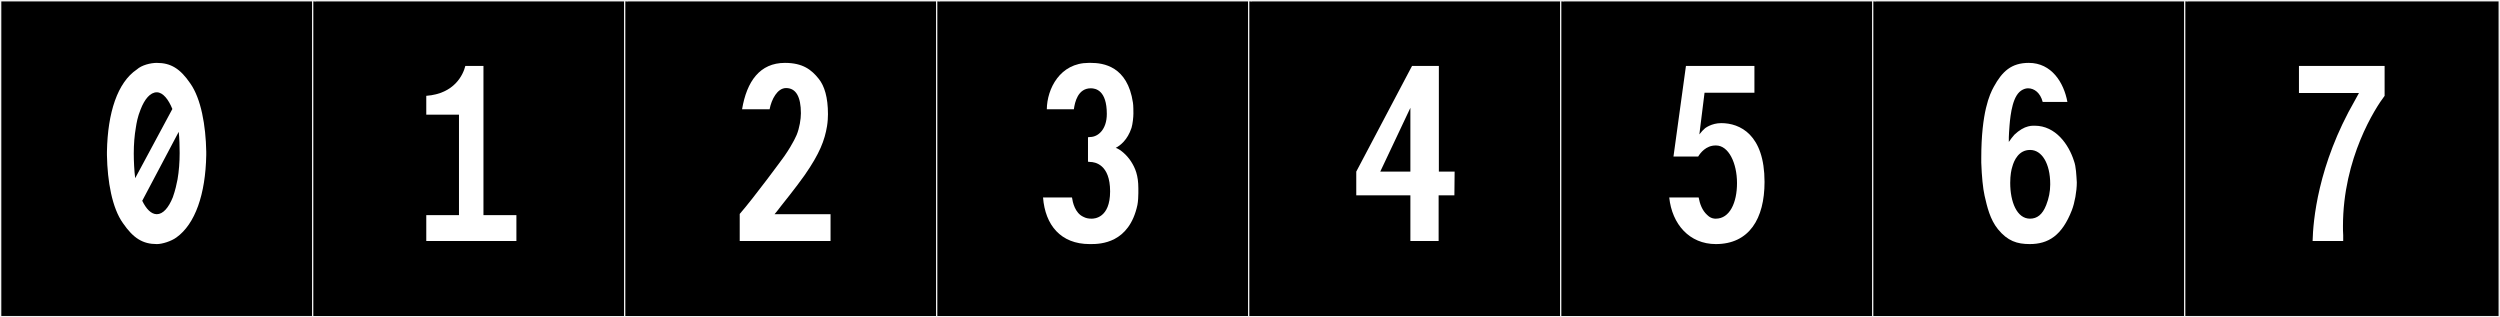
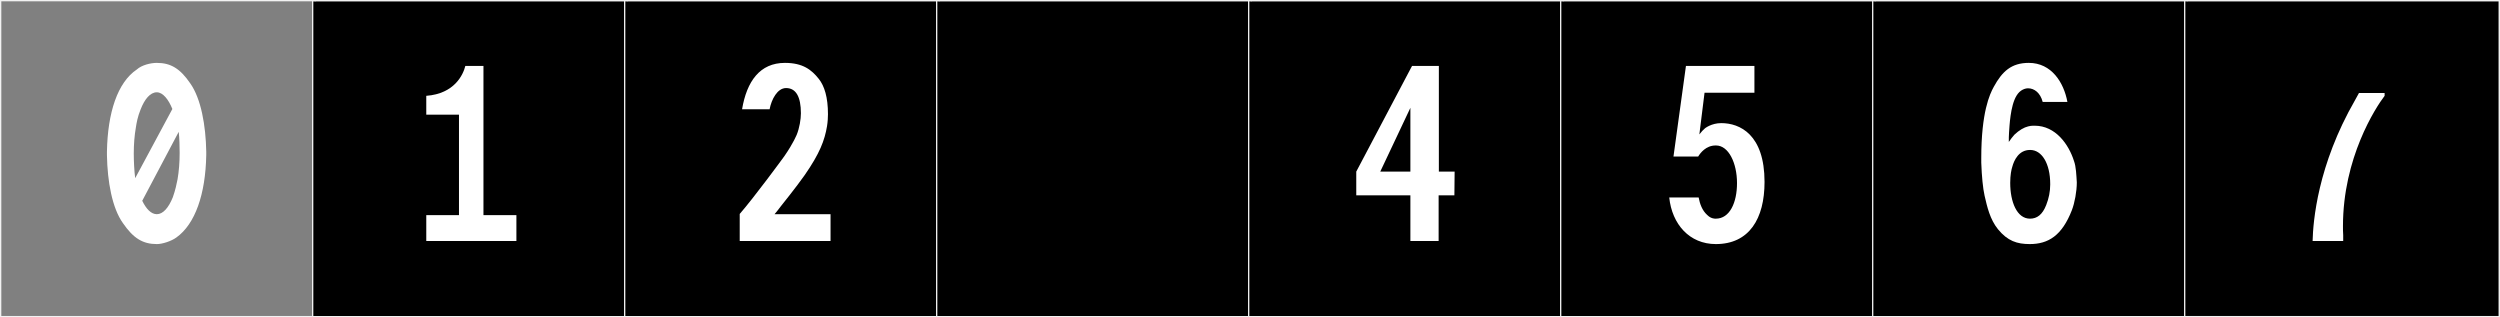
<svg xmlns="http://www.w3.org/2000/svg" version="1.1" id="Layer_1" x="0px" y="0px" width="1891px" height="240px" viewBox="0 0 1891 240" enable-background="new 0 0 1891 240" xml:space="preserve">
  <rect x="0" y="0" width="1891" height="240" fill="#808080" stroke="none" />
  <g>
-     <rect y="1" width="238" height="239" />
    <g>
      <path fill="#F2F2F2" d="M238,1v238H1V1H238 M239,0H0v240h239V0L239,0z" />
    </g>
  </g>
  <g>
    <rect x="236" y="1" width="238" height="239" />
    <g>
      <path fill="#F2F2F2" d="M474,1v238H237V1H474 M475,0H236v240h239V0L475,0z" />
    </g>
  </g>
  <g>
    <rect x="472" y="1" width="238" height="239" />
    <g>
      <path fill="#F2F2F2" d="M710,1v238H473V1H710 M711,0H472v240h239V0L711,0z" />
    </g>
  </g>
  <g>
    <rect x="708" y="1" width="238" height="239" />
    <g>
      <path fill="#F2F2F2" d="M946,1v238H709V1H946 M947,0H708v240h239V0L947,0z" />
    </g>
  </g>
  <g>
    <rect x="944" y="1" width="238" height="239" />
    <g>
      <path fill="#F2F2F2" d="M1182,1v238H945V1H1182 M1183,0H944v240h239V0L1183,0z" />
    </g>
  </g>
  <g>
    <rect x="1180" y="1" width="238" height="239" />
    <g>
      <path fill="#F2F2F2" d="M1418,1v238h-237V1H1418 M1419,0h-239v240h239V0L1419,0z" />
    </g>
  </g>
  <g>
    <rect x="1416" y="1" width="238" height="239" />
    <g>
      <path fill="#F2F2F2" d="M1654,1v238h-237V1H1654 M1655,0h-239v240h239V0L1655,0z" />
    </g>
  </g>
  <g>
    <rect x="1652" y="1" width="238" height="239" />
    <g>
      <path fill="#F2F2F2" d="M1890,1v238h-237V1H1890 M1891,0h-239v240h239V0L1891,0z" />
    </g>
  </g>
  <g>
    <path fill="#FFFFFF" d="M80.892,114.667c0.534-29.547,8.01-52.33,22.605-62.12c3.738-3.381,10.501-4.983,15.129-4.983   c10.502,0,17.622,4.272,25.275,15.485c8.188,11.57,11.748,31.861,12.104,51.618v2.67c-0.534,29.547-8.366,52.152-22.605,62.298   c-3.916,2.848-10.679,4.984-14.773,4.984c-10.68,0-17.799-4.45-25.631-15.842c-8.188-11.392-11.748-31.505-12.104-51.44V114.667z    M118.626,69.812c-4.984,0-9.255,5.162-12.281,12.994c-2.314,5.695-3.026,10.145-3.56,13.527   c-1.068,6.051-1.602,12.815-1.602,19.757c0,5.696,0.356,13.172,1.068,18.689l28.123-52.33   C127.526,75.33,123.254,69.812,118.626,69.812z M118.626,162.014c4.628,0,8.9-4.807,12.104-12.816   c1.958-5.518,2.848-9.967,3.56-13.527c1.068-6.051,1.602-13.171,1.602-19.936c0-4.805-0.178-11.568-0.712-16.019l-27.589,52.151   C110.616,158.098,114.354,162.014,118.626,162.014z" />
    <path fill="#FFFFFF" d="M322.432,72.482c21.537-1.602,27.945-16.197,29.547-22.605h13.706v112.849h24.919v19.579h-68.171v-19.579   h24.741V86.723h-24.741V72.482z" />
    <path fill="#FFFFFF" d="M605.802,85.654c0-12.46-3.738-19.045-11.214-19.045c-6.586,0-11.035,8.543-12.459,16.019h-20.826   c3.561-21.181,13.528-35.064,32.396-35.064c13.527,0,20.113,5.161,25.631,12.104c4.271,5.34,6.941,13.884,6.941,26.699   c0,2.313-0.178,5.874-0.712,9.077c-1.779,10.68-5.518,20.647-16.909,37.023c-6.229,8.899-17.978,23.494-17.978,23.494   c-1.602,2.314-4.806,6.053-4.806,6.053h42.362v20.291h-68.705v-20.469c10.857-12.46,32.572-42.007,33.818-43.787   c7.12-10.324,9.078-15.842,9.256-16.02C604.733,96.867,605.802,90.104,605.802,85.654z" />
-     <path fill="#FFFFFF" d="M812.278,82.628h-20.47c0.179-15.485,9.968-35.064,31.684-35.064h1.602c9.434,0,27.767,2.491,31.86,30.081   c0.356,1.957,0.356,6.941,0.356,8.188c0,2.848-0.534,7.832-1.424,10.857c-3.026,9.256-8.722,13.527-11.926,15.13   c3.738,1.245,8.722,5.874,11.569,10.323c3.204,4.984,5.519,10.502,5.519,20.291v3.738c0,2.314-0.179,6.23-0.712,8.9   c-6.23,29.012-27.945,29.547-35.243,29.547h-0.89c-21.894,0-33.642-14.418-35.243-35.243h21.894   c0.533,3.737,2.313,11.747,8.543,14.595c1.958,1.068,3.916,1.425,6.23,1.425h0.178c1.78,0,13.884-0.356,13.884-20.647   c0-20.469-11.57-22.249-15.13-22.249l-1.602-0.179V103.81l1.602-0.179c5.874,0,12.638-5.518,12.638-17.443   c0-17.799-8.365-19.4-12.104-19.4C815.304,66.787,812.99,77.289,812.278,82.628z" />
    <path fill="#FFFFFF" d="M1100.277,129.797l-0.178,17.977h-11.926v34.531h-21.359v-34.531h-40.938v-17.977l42.185-79.92h20.291   v79.92H1100.277z M1066.814,81.561l-22.783,48.236h22.783V81.561z" />
    <path fill="#FFFFFF" d="M1313.874,138.518c0-15.307-6.408-28.479-15.842-28.479h-0.355c-7.298,0-11.57,5.695-13.172,8.365h-18.689   l9.434-68.527h51.796v20.291h-37.734l-3.916,31.506c1.603-2.137,2.849-3.383,4.272-4.628c0,0,4.806-3.916,12.281-3.916   c14.062,0,32.751,8.544,32.751,44.499c0,27.767-11.569,46.99-36.845,46.99c-19.936,0-33.106-14.952-35.243-35.243h22.25   c0.89,4.806,2.67,9.79,6.407,13.171c1.958,1.959,3.738,2.67,5.874,2.849h0.712C1308.356,165.396,1313.874,153.291,1313.874,138.518   z" />
    <path fill="#FFFFFF" d="M1539.039,95.088c15.842,0,25.81,14.239,29.725,26.699c1.603,4.271,1.78,10.68,2.137,16.197   c0,6.764-1.603,15.485-3.738,21.003c-7.476,19.224-17.799,25.632-31.86,25.632c-9.612,0-16.731-2.314-24.029-11.215   c-6.052-7.475-8.188-16.908-10.146-25.453c-1.246-5.518-2.137-14.595-2.492-24.918v-3.383c0-34.887,6.407-48.414,9.434-53.932   c6.407-11.748,13.35-18.155,26.521-18.155c17.266,0,26.521,14.951,29.191,29.547h-18.689c-1.78-6.942-6.407-10.323-11.035-10.323   c-2.137,0-6.052,1.067-8.722,5.518c-4.807,7.832-5.34,23.316-5.696,27.945c-0.178,2.313-0.178,4.627-0.178,7.119   c1.424-2.136,2.848-3.916,4.271-5.518c3.561-3.382,7.298-5.518,10.324-6.23c1.424-0.355,2.491-0.533,3.737-0.533H1539.039z    M1520.527,138.34c0,14.24,4.984,27.056,14.952,27.056c5.34,0,9.434-3.026,12.281-10.323c1.958-4.984,3.026-10.146,3.026-15.486   v-0.355c0-15.664-6.408-25.81-15.13-25.81h-0.178c-8.544,0-12.104,8.01-13.35,12.638   C1521.418,128.194,1520.527,132.289,1520.527,138.34z" />
-     <path fill="#FFFFFF" d="M1803.723,72.482c-6.942,9.078-31.505,46.99-31.505,98.609c0,2.135,0,4.449,0.178,6.764v4.449h-23.14   c0.356-14.773,3.738-57.314,32.039-106.44c0.89-1.78,3.026-5.518,3.026-5.518h-45.389v-20.47h64.79V72.482z" />
+     <path fill="#FFFFFF" d="M1803.723,72.482c-6.942,9.078-31.505,46.99-31.505,98.609c0,2.135,0,4.449,0.178,6.764v4.449h-23.14   c0.356-14.773,3.738-57.314,32.039-106.44c0.89-1.78,3.026-5.518,3.026-5.518h-45.389h64.79V72.482z" />
  </g>
</svg>